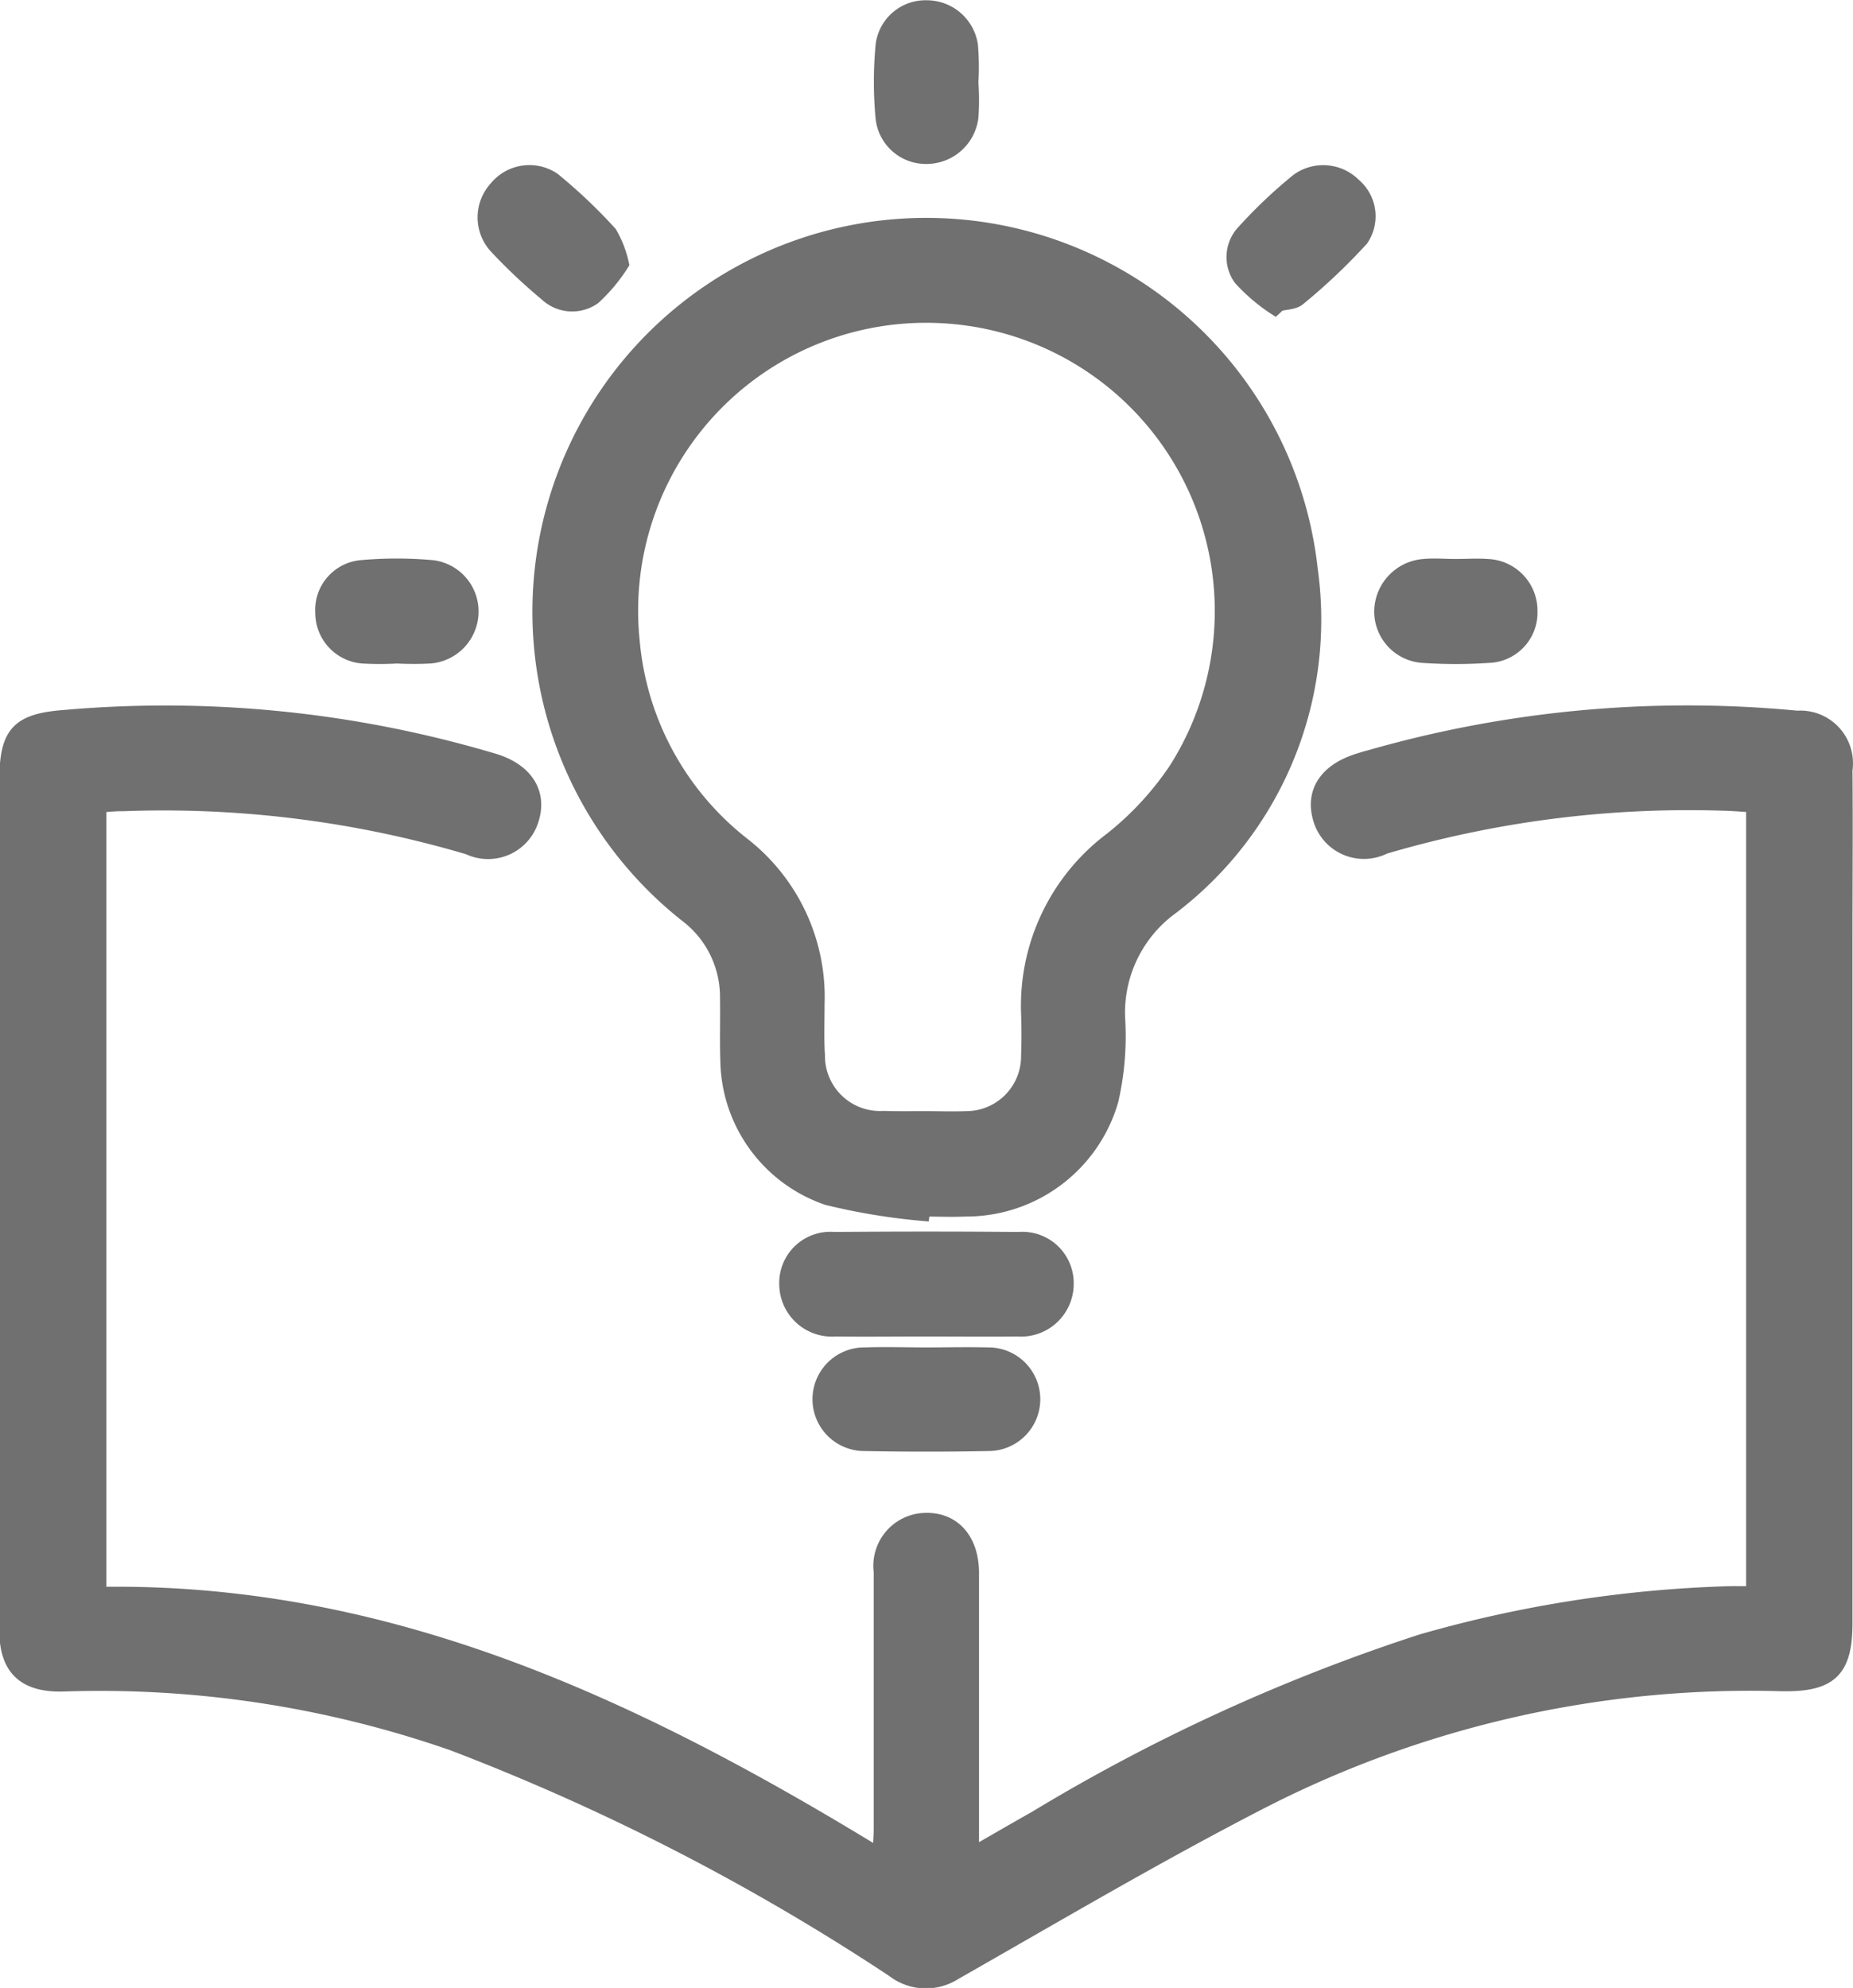
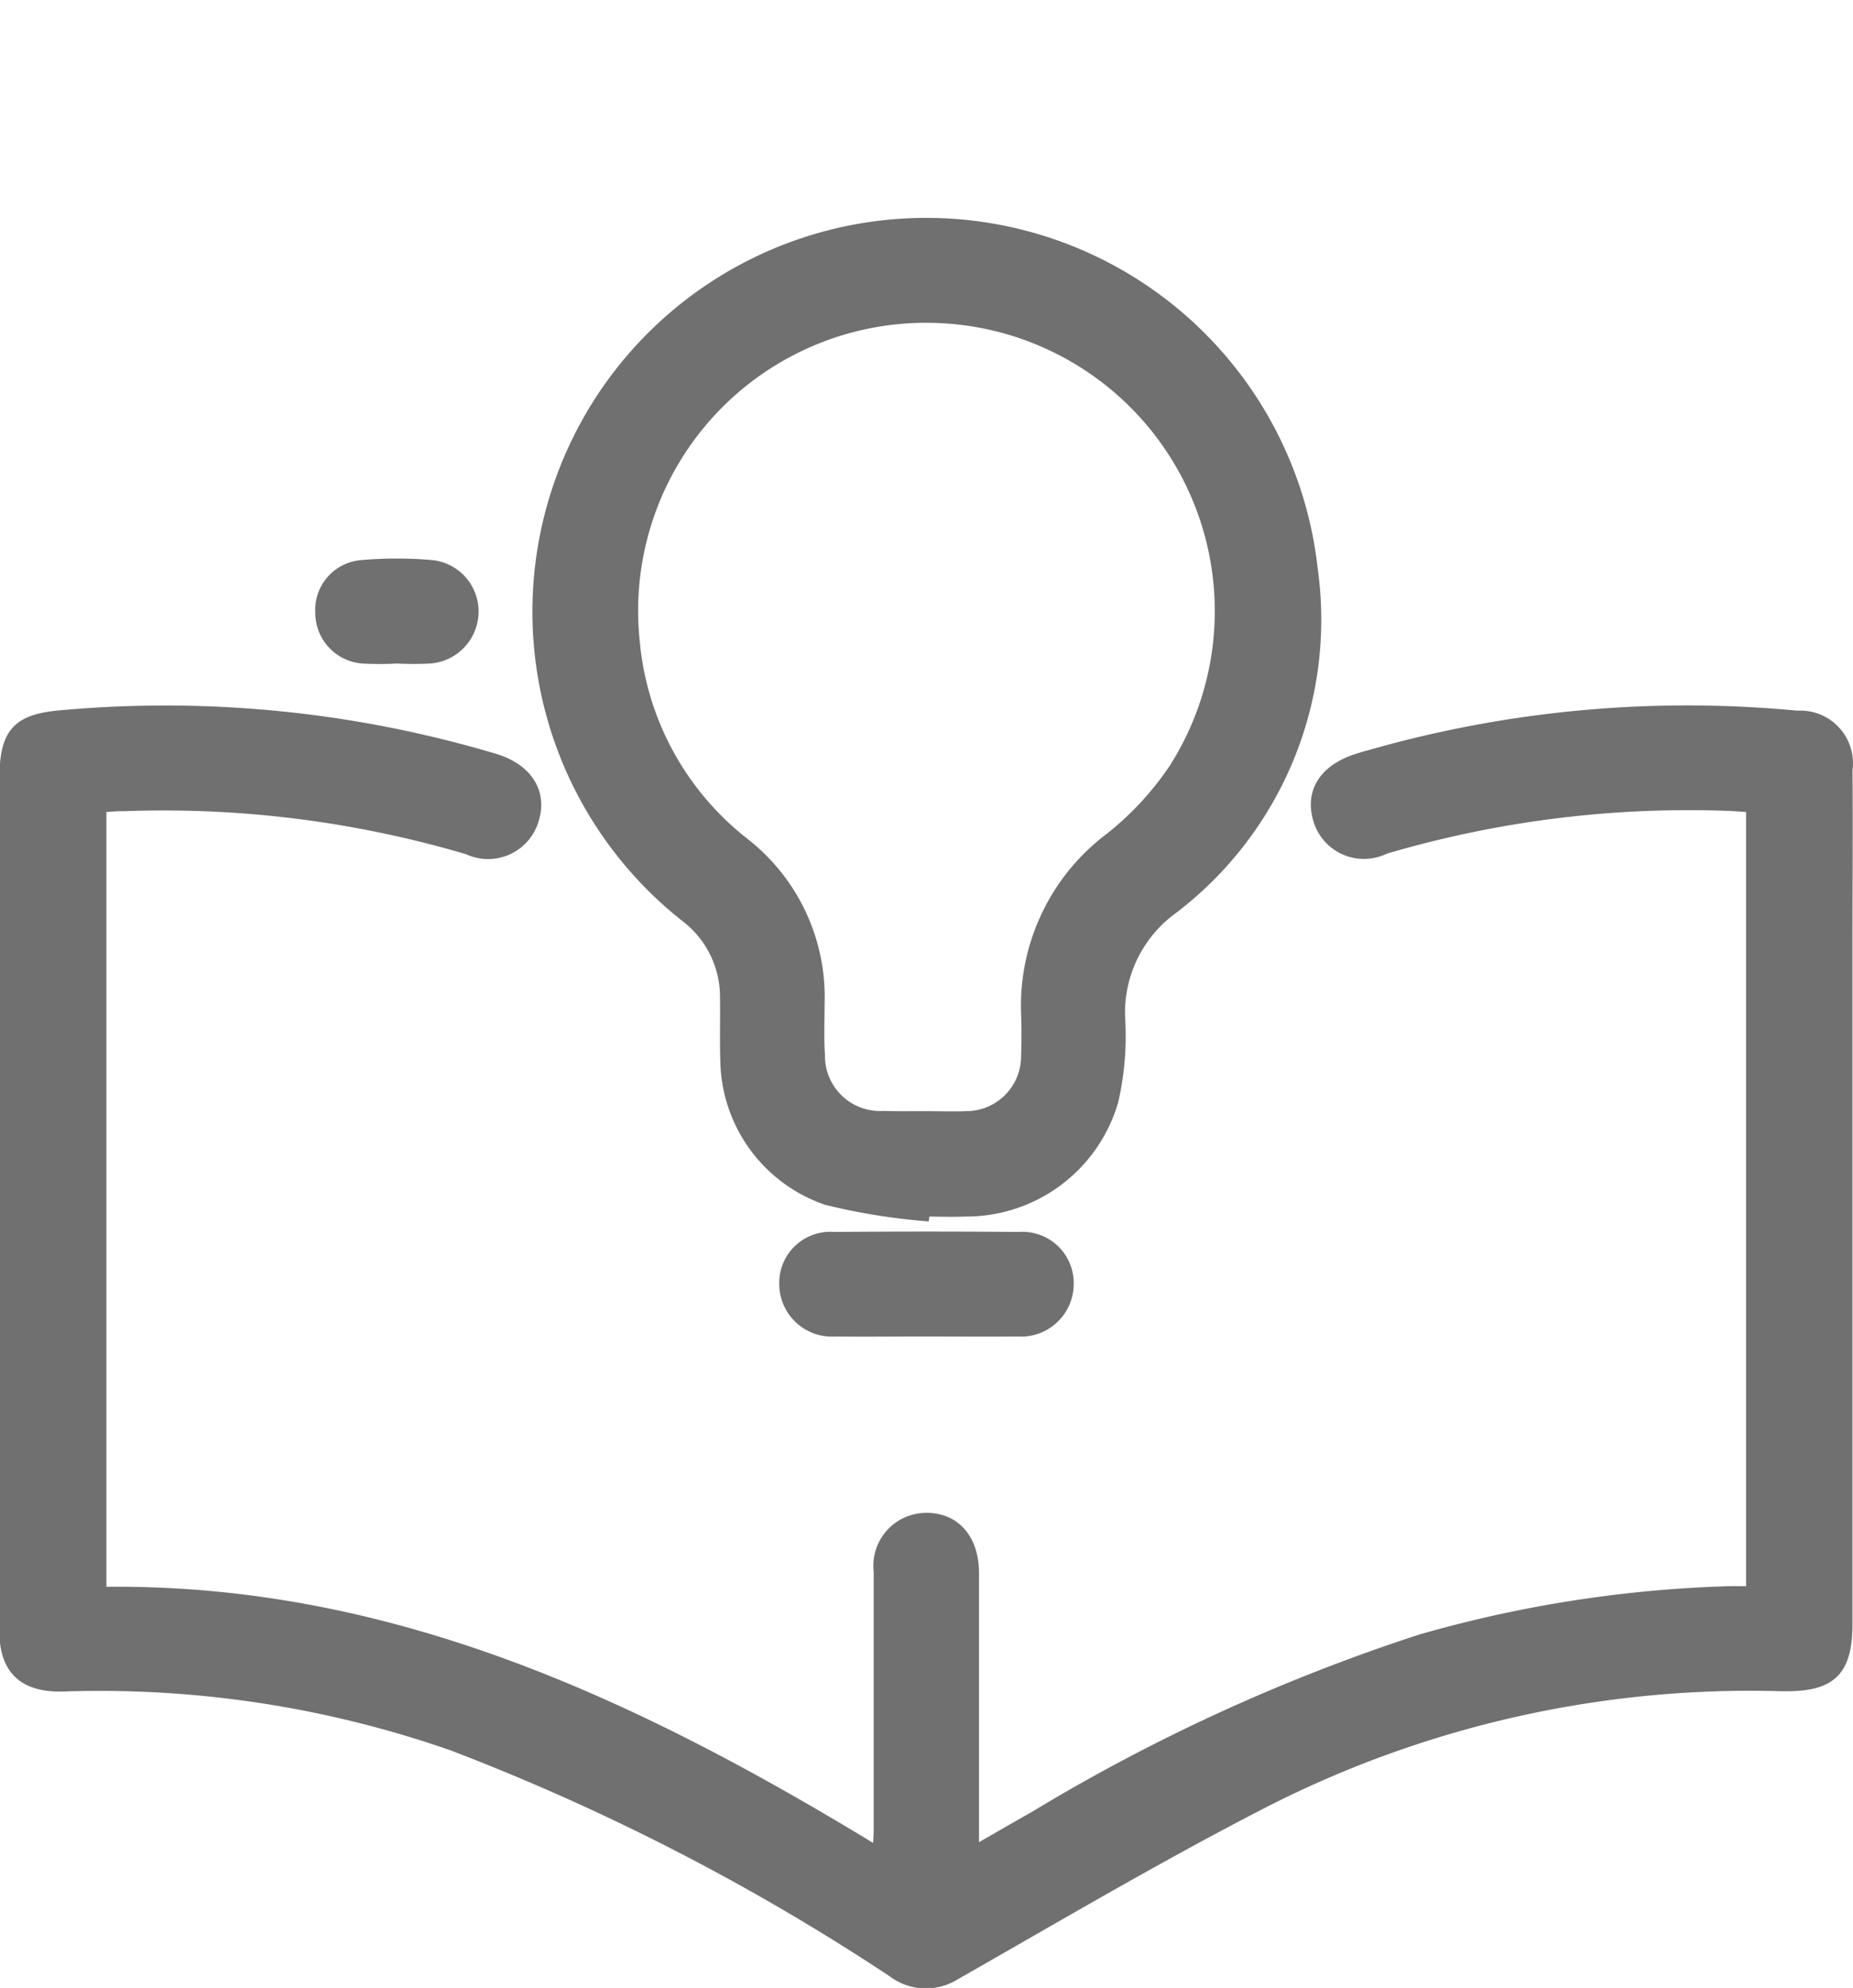
<svg xmlns="http://www.w3.org/2000/svg" width="32.549" height="34.918" viewBox="0 0 32.549 34.918">
  <g id="KB_Icon" data-name="KB Icon" transform="translate(0.125 0.125)">
    <path id="Path_1143" data-name="Path 1143" d="M56.89,251.249V265.1c5.089-.086,9.455,1.988,13.707,4.588.01-.212.021-.341.021-.471,0-1.5,0-3.007,0-4.511a.805.805,0,0,1,.7-.9c.538-.058.9.307.9.928,0,1.491,0,2.982,0,4.473v.468c.412-.236.761-.439,1.114-.638a32.492,32.492,0,0,1,6.787-3.107,21.876,21.876,0,0,1,5.358-.841c.147-.005.294,0,.465,0V251.247c-.19-.011-.373-.028-.557-.031a18.881,18.881,0,0,0-5.923.763.8.8,0,0,1-1.132-.512c-.13-.464.122-.836.684-1.009a20.23,20.23,0,0,1,7.7-.748.8.8,0,0,1,.847.917c.009,1.006,0,2.013,0,3.02q0,5.983,0,11.966c0,.847-.275,1.087-1.132,1.07a18.8,18.8,0,0,0-9.1,2.052c-1.841.946-3.624,2-5.426,3.027a.934.934,0,0,1-1.067-.056,39.659,39.659,0,0,0-7.73-3.976,18.831,18.831,0,0,0-6.847-1.042c-.672.018-1-.269-1-.947q-.006-3.9,0-7.791,0-3.56,0-7.12c0-.843.189-1.07,1.021-1.133a20.183,20.183,0,0,1,7.552.768c.549.17.8.56.656,1.024a.8.8,0,0,1-1.111.5,18.875,18.875,0,0,0-6.071-.763C57.184,251.223,57.05,251.238,56.89,251.249Z" transform="translate(-55.271 -237.227)" fill="#707070" stroke="#707070" stroke-width="0.25" />
    <path id="Path_1144" data-name="Path 1144" d="M227.669,115.383a11.087,11.087,0,0,1-1.674-.277,2.594,2.594,0,0,1-1.754-2.4c-.013-.372,0-.745-.006-1.118a1.8,1.8,0,0,0-.712-1.449,6.793,6.793,0,1,1,10.963-6.068A6.351,6.351,0,0,1,232.044,110a2.283,2.283,0,0,0-.942,1.954,5.05,5.05,0,0,1-.118,1.438,2.653,2.653,0,0,1-2.559,1.914c-.248.011-.5,0-.745,0Zm.024-1.678v0c.248,0,.5.009.745,0a1.089,1.089,0,0,0,1.086-1.094c.009-.248.009-.5,0-.745a3.657,3.657,0,0,1,1.466-3.066,5.415,5.415,0,0,0,1.128-1.223,5.188,5.188,0,0,0-4.095-7.961,5.182,5.182,0,0,0-5.449,5.7,5.1,5.1,0,0,0,1.927,3.568,3.4,3.4,0,0,1,1.321,2.823c0,.3-.012.6.007.894a1.092,1.092,0,0,0,1.154,1.1C227.221,113.709,227.457,113.705,227.693,113.705Z" transform="translate(-211.588 -94.188)" fill="#707070" stroke="#707070" stroke-width="0.25" />
    <path id="Path_1145" data-name="Path 1145" d="M299.865,414.571c-.522,0-1.043.006-1.565,0a.8.8,0,0,1-.86-.786.773.773,0,0,1,.841-.8q1.621-.014,3.241,0a.776.776,0,0,1,.84.8.8.8,0,0,1-.858.786C300.958,414.576,300.411,414.571,299.865,414.571Z" transform="translate(-283.752 -391.346)" fill="#707070" stroke="#707070" stroke-width="0.25" />
-     <path id="Path_1146" data-name="Path 1146" d="M309.858,448.912c.36,0,.72-.009,1.08,0a.785.785,0,0,1,.018,1.57q-1.1.022-2.2,0a.785.785,0,0,1,.02-1.57C309.138,448.9,309.5,448.912,309.858,448.912Z" transform="translate(-293.709 -425.245)" fill="#707070" stroke="#707070" stroke-width="0.25" />
-     <path id="Path_1147" data-name="Path 1147" d="M328.385,31.591a4.313,4.313,0,0,1,0,.592.794.794,0,0,1-.79.7.763.763,0,0,1-.766-.674,6.8,6.8,0,0,1,0-1.293.757.757,0,0,1,.777-.658.782.782,0,0,1,.771.672,4.6,4.6,0,0,1,.006.666Z" transform="translate(-311.448 -30.253)" fill="#707070" stroke="#707070" stroke-width="0.25" />
    <path id="Path_1148" data-name="Path 1148" d="M154.6,205.376a5.475,5.475,0,0,1-.593,0,.768.768,0,0,1-.711-.766.753.753,0,0,1,.675-.8,6.963,6.963,0,0,1,1.259,0,.782.782,0,0,1,.684.8.791.791,0,0,1-.721.765,5.54,5.54,0,0,1-.593,0Z" transform="translate(-147.758 -193.971)" fill="#707070" stroke="#707070" stroke-width="0.25" />
-     <path id="Path_1149" data-name="Path 1149" d="M483.659,203.878c.186,0,.372-.013.556,0a.784.784,0,0,1,.757.8.758.758,0,0,1-.738.776,8.447,8.447,0,0,1-1.149,0,.78.78,0,0,1-.731-.792.808.808,0,0,1,.748-.784c.184-.017.371,0,.556,0Z" transform="translate(-458.215 -194.06)" fill="#707070" stroke="#707070" stroke-width="0.25" />
-     <path id="Path_1150" data-name="Path 1150" d="M206.114,83.11a2.91,2.91,0,0,1-.495.592.659.659,0,0,1-.83-.061,9.64,9.64,0,0,1-.891-.841.762.762,0,0,1,.007-1.021.753.753,0,0,1,1.007-.15,9.232,9.232,0,0,1,.994.943A1.849,1.849,0,0,1,206.114,83.11Z" transform="translate(-195.316 -78.6)" fill="#707070" stroke="#707070" stroke-width="0.25" />
-     <path id="Path_1151" data-name="Path 1151" d="M437.161,83.946a3.149,3.149,0,0,1-.607-.518.646.646,0,0,1,.066-.828,8.5,8.5,0,0,1,.942-.892.763.763,0,0,1,.988.082.717.717,0,0,1,.13.948,10.457,10.457,0,0,1-1.1,1.042c-.082.072-.23.07-.348.1Z" transform="translate(-414.89 -78.663)" fill="#707070" stroke="#707070" stroke-width="0.25" />
  </g>
</svg>